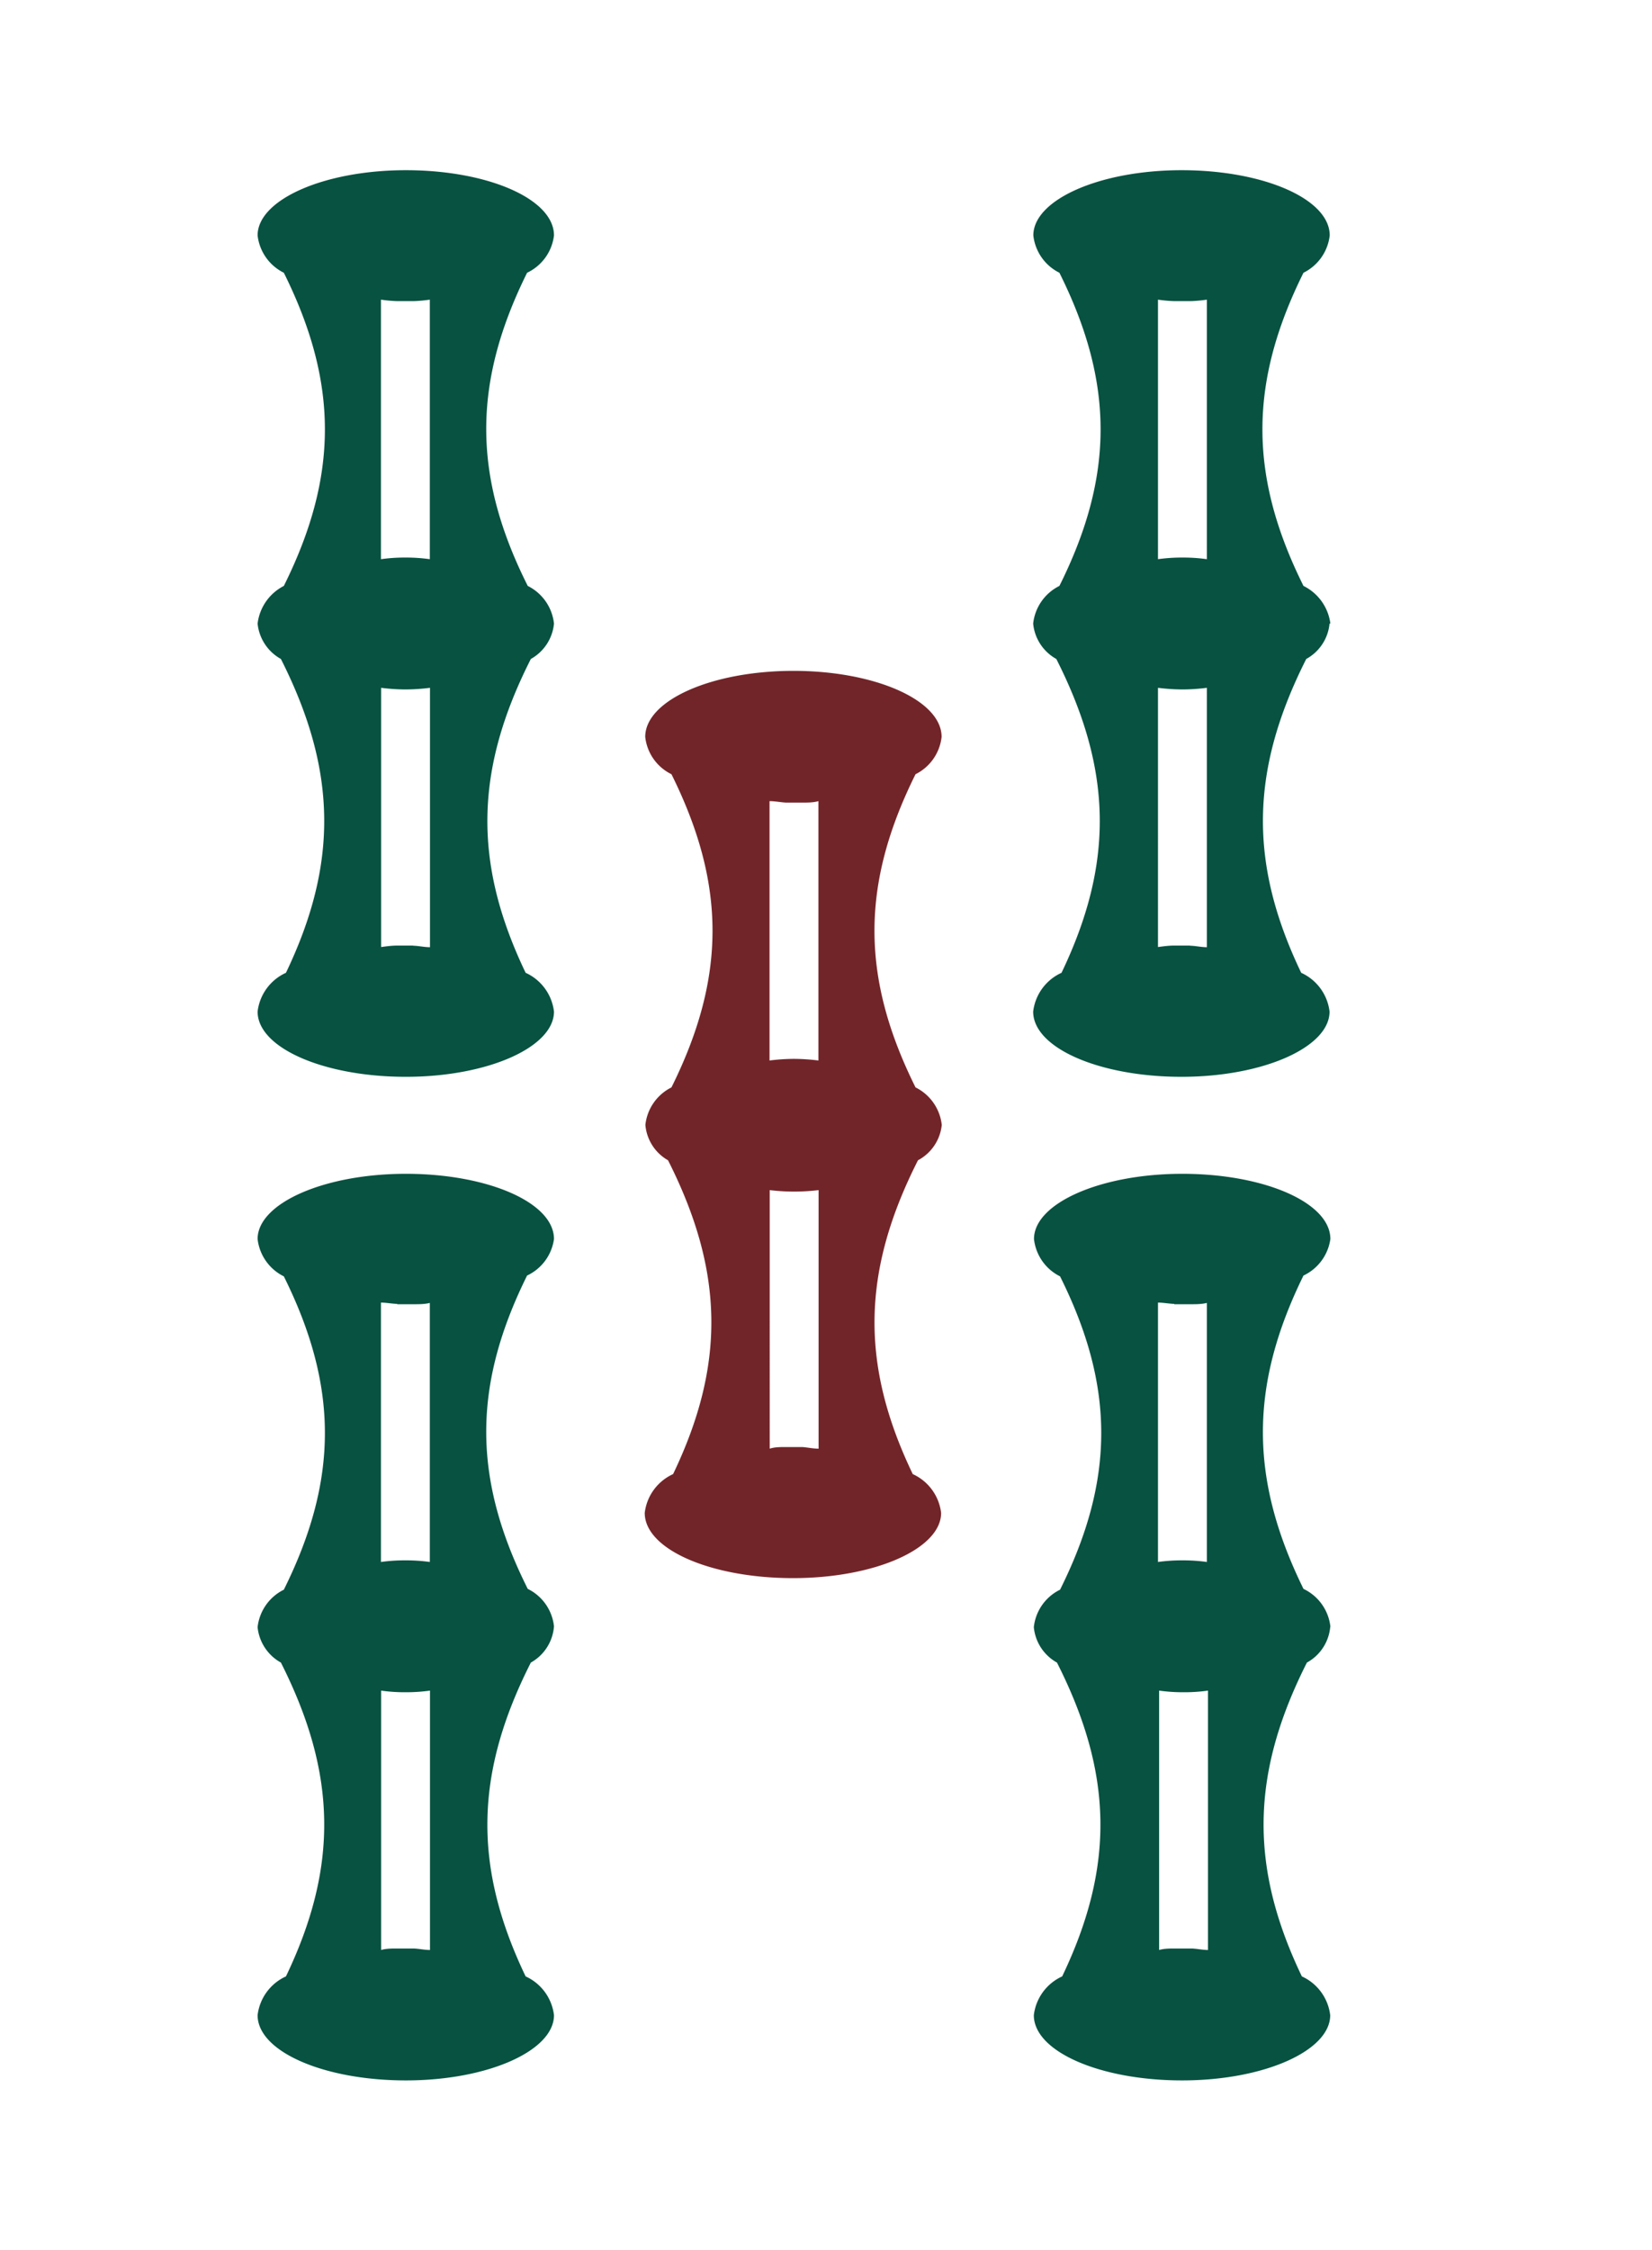
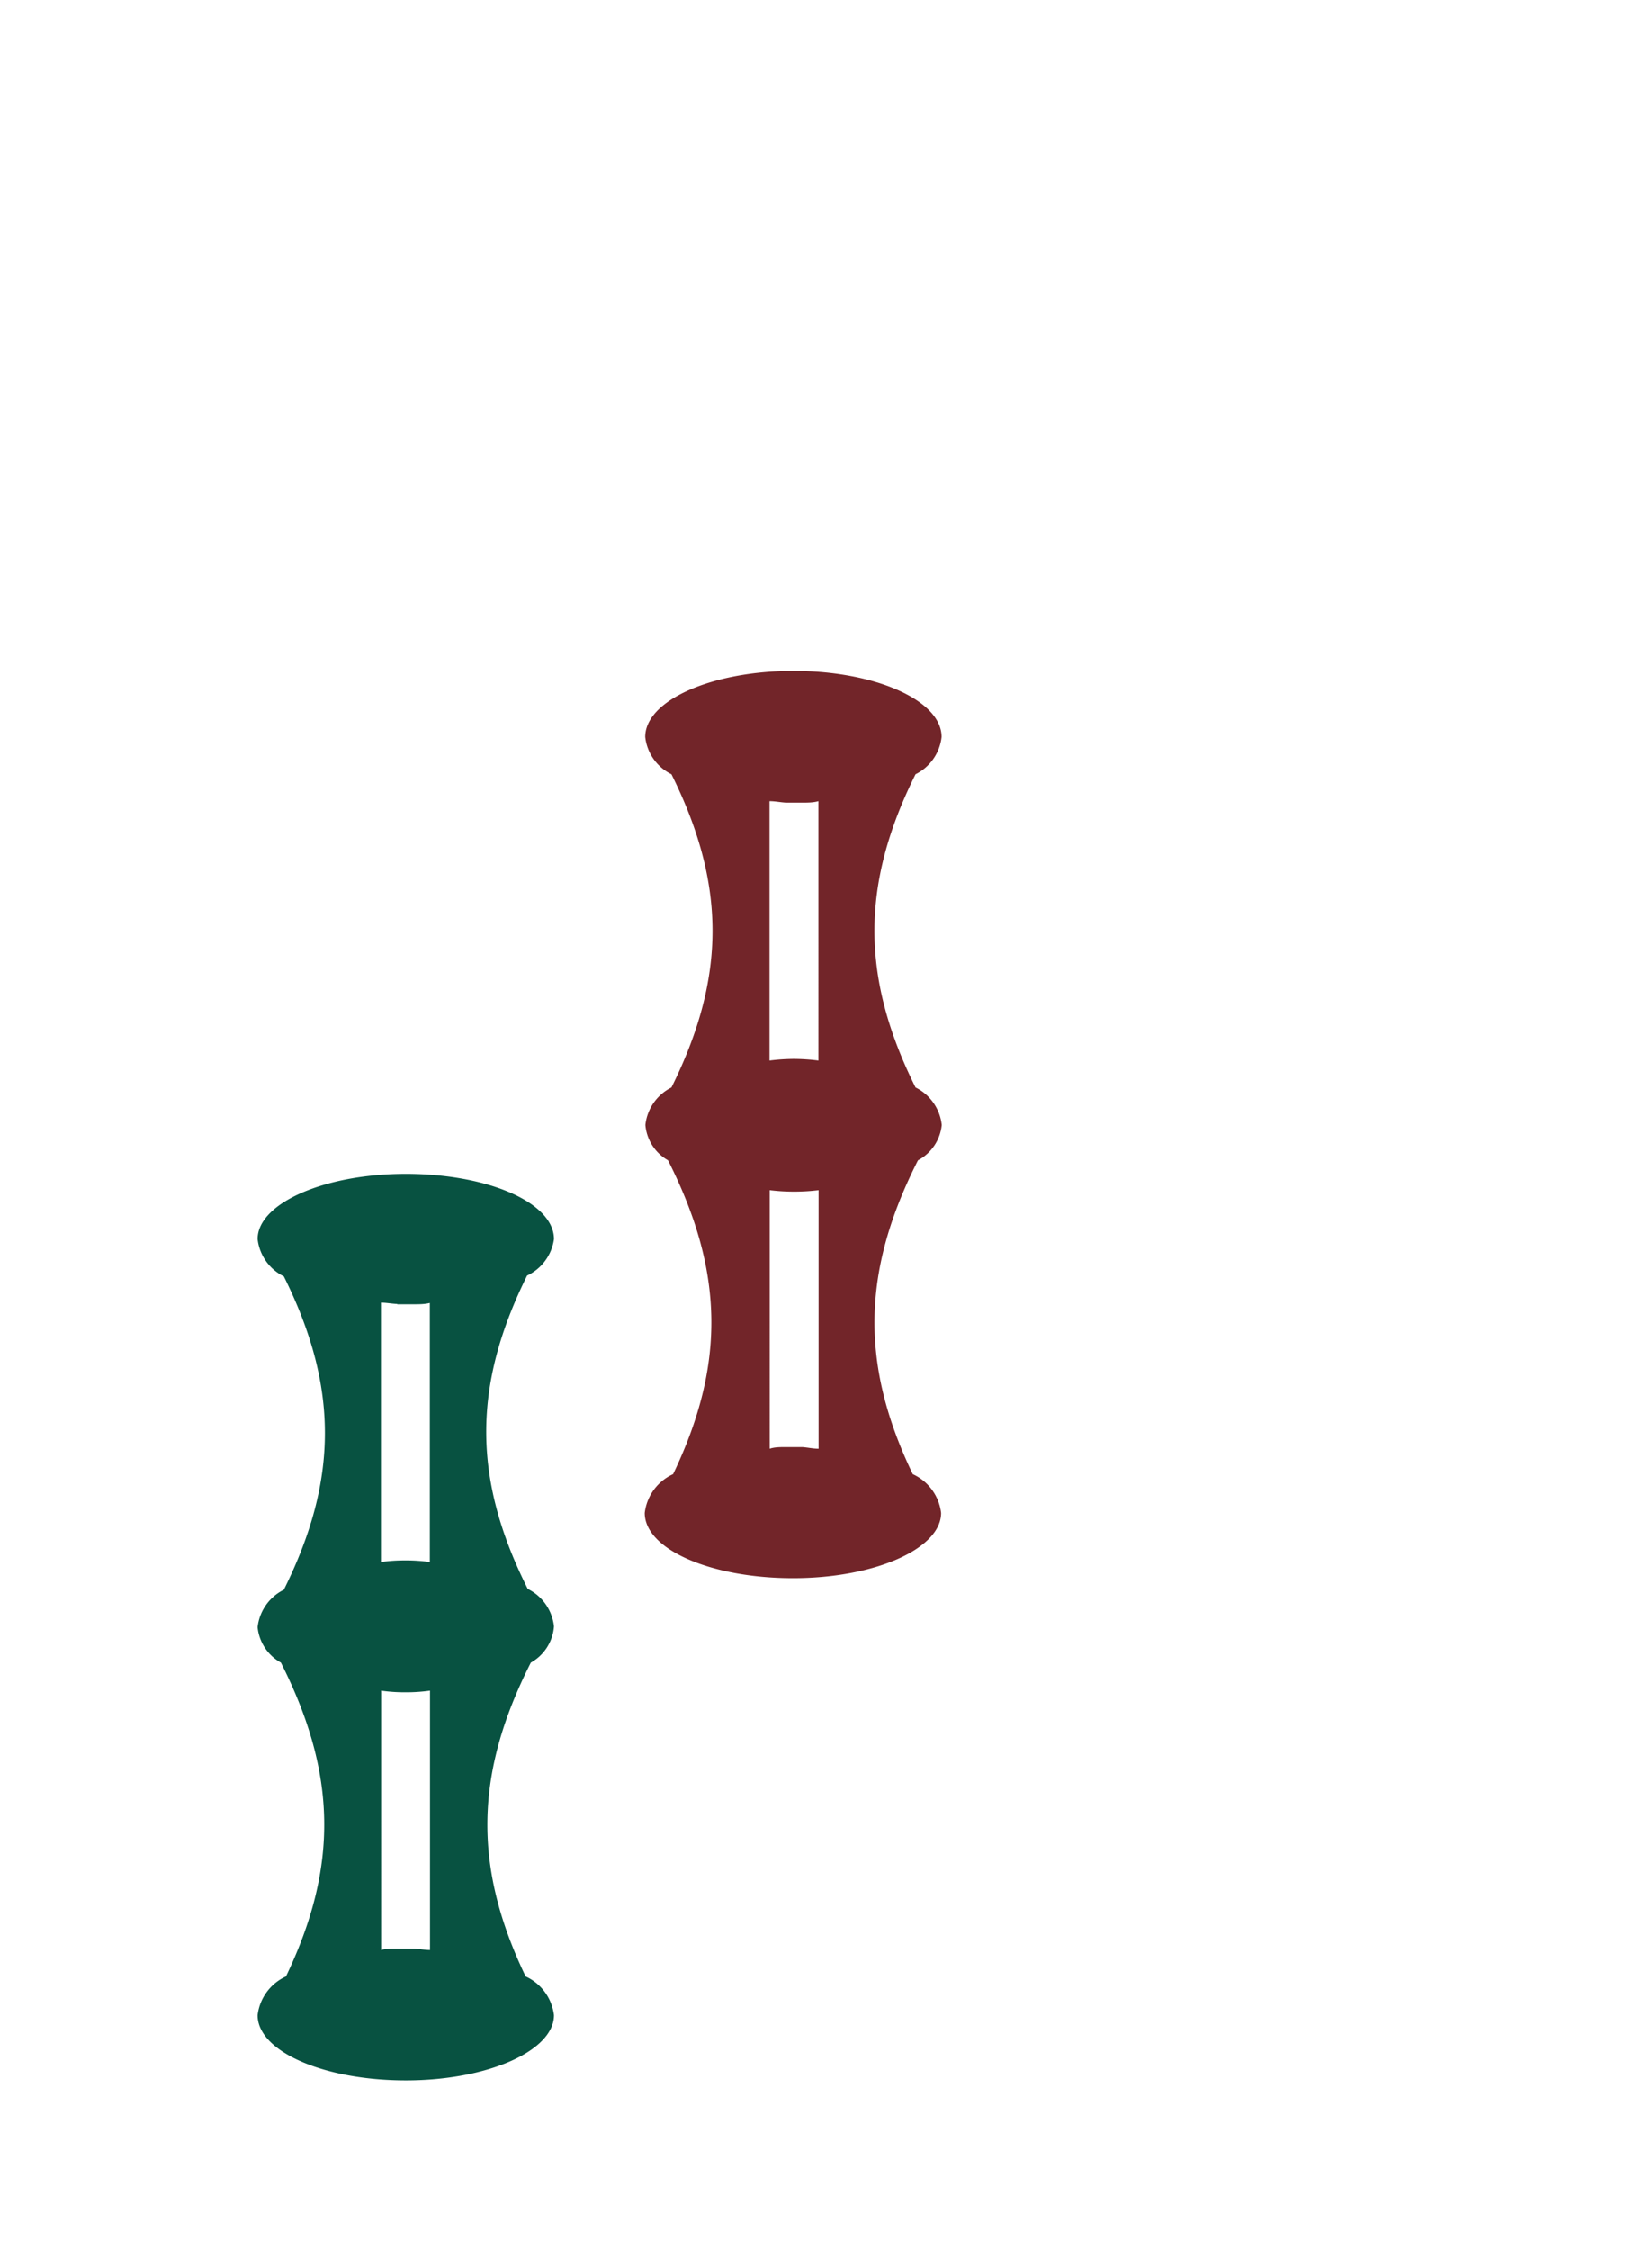
<svg xmlns="http://www.w3.org/2000/svg" xmlns:xlink="http://www.w3.org/1999/xlink" viewBox="0 0 101.39 138">
  <defs>
    <style>.cls-1{fill:none;}.cls-2{fill:#085241;}.cls-3{fill:#722529;}</style>
    <symbol id="Болванка-новая" data-name="Болванка-новая" viewBox="0 0 101.39 138">
      <rect class="cls-1" width="101.39" height="138" rx="6.76" />
    </symbol>
  </defs>
  <g id="Слой_2" data-name="Слой 2">
    <g id="Слой_1-2" data-name="Слой 1">
      <use width="101.39" height="138" xlink:href="#Болванка-новая" />
-       <path class="cls-2" d="M34,38.25a2.93,2.93,0,0,0-1.61-2.31C29,29.19,29,23.49,32.35,16.73A2.91,2.91,0,0,0,34,14.44c0-2.24-4.07-4-9.09-4s-9.1,1.81-9.1,4a2.92,2.92,0,0,0,1.61,2.29c3.36,6.76,3.36,12.46,0,19.21a3,3,0,0,0-1.61,2.31,2.8,2.8,0,0,0,1.43,2.17c3.44,6.81,3.54,12.51.31,19.25a3,3,0,0,0-1.74,2.38c0,2.23,4.07,4,9.1,4s9.09-1.82,9.09-4a3,3,0,0,0-1.74-2.38c-3.23-6.74-3.13-12.44.32-19.25A2.78,2.78,0,0,0,34,38.25M24.38,18.47h1a8.59,8.59,0,0,0,1-.09V34.3a10.6,10.6,0,0,0-1.5-.1,10.4,10.4,0,0,0-1.5.1V18.38a8.41,8.41,0,0,0,1,.09M25.32,58h-.93c-.35,0-.7.05-1,.09V42.19a12.06,12.06,0,0,0,1.5.1,12.32,12.32,0,0,0,1.5-.1V58.1c-.34,0-.68-.08-1-.09" />
      <path class="cls-3" d="M57.8,69a2.92,2.92,0,0,0-1.61-2.3c-3.36-6.76-3.36-12.45,0-19.21a2.91,2.91,0,0,0,1.6-2.29c0-2.24-4.07-4.05-9.09-4.05s-9.1,1.81-9.1,4.05a2.9,2.9,0,0,0,1.61,2.29c3.36,6.76,3.36,12.45,0,19.21A2.92,2.92,0,0,0,39.61,69,2.76,2.76,0,0,0,41,71.17c3.44,6.81,3.54,12.52.31,19.25a3,3,0,0,0-1.74,2.38c0,2.24,4.07,4,9.1,4s9.09-1.81,9.09-4a3,3,0,0,0-1.74-2.38c-3.23-6.73-3.13-12.44.32-19.25A2.77,2.77,0,0,0,57.8,69M48.23,49.23h1c.34,0,.69,0,1-.09V65.05a12.32,12.32,0,0,0-1.5-.1,12.06,12.06,0,0,0-1.5.1V49.14c.33,0,.67.07,1,.09m.94,39.53h-.93c-.35,0-.7,0-1,.1V73a12.09,12.09,0,0,0,1.5.09,12.33,12.33,0,0,0,1.5-.09V88.86c-.34,0-.69-.08-1-.1" />
-       <path class="cls-2" d="M81.65,38.25A3,3,0,0,0,80,35.94c-3.36-6.75-3.36-12.45,0-19.21a2.92,2.92,0,0,0,1.61-2.29c0-2.24-4.07-4-9.09-4s-9.1,1.81-9.1,4a2.91,2.91,0,0,0,1.6,2.29c3.37,6.76,3.37,12.46,0,19.21a2.93,2.93,0,0,0-1.61,2.31,2.78,2.78,0,0,0,1.42,2.17c3.45,6.81,3.55,12.51.32,19.25a3,3,0,0,0-1.74,2.38c0,2.23,4.07,4,9.1,4s9.09-1.82,9.09-4a3,3,0,0,0-1.74-2.38c-3.23-6.74-3.13-12.44.31-19.25a2.77,2.77,0,0,0,1.43-2.17M72.07,18.47h1a8.42,8.42,0,0,0,1-.09V34.3a10.4,10.4,0,0,0-1.5-.1,10.6,10.6,0,0,0-1.5.1V18.38a8.59,8.59,0,0,0,1,.09M73,58h-.93c-.35,0-.7.05-1,.09V42.19a12.32,12.32,0,0,0,1.5.1,12.06,12.06,0,0,0,1.5-.1V58.1c-.33,0-.68-.08-1-.09" />
      <path class="cls-2" d="M34,99.76a2.9,2.9,0,0,0-1.61-2.3C29,90.7,29,85,32.35,78.24A2.91,2.91,0,0,0,34,76c0-2.24-4.07-4-9.09-4s-9.1,1.81-9.1,4a2.92,2.92,0,0,0,1.61,2.29c3.36,6.76,3.36,12.46,0,19.22a2.92,2.92,0,0,0-1.61,2.3,2.8,2.8,0,0,0,1.43,2.17c3.44,6.81,3.54,12.51.31,19.25a3,3,0,0,0-1.74,2.38c0,2.23,4.07,4,9.1,4s9.09-1.82,9.09-4a3,3,0,0,0-1.74-2.38c-3.23-6.74-3.13-12.44.32-19.25A2.78,2.78,0,0,0,34,99.76M24.38,80h1c.34,0,.69,0,1-.08V95.81a10.6,10.6,0,0,0-1.5-.1,10.4,10.4,0,0,0-1.5.1V79.9c.33,0,.67.07,1,.08m.94,39.54h-.93c-.35,0-.7,0-1,.09V103.7a10.4,10.4,0,0,0,1.5.1,10.6,10.6,0,0,0,1.5-.1v15.91c-.34,0-.68-.08-1-.09" />
-       <path class="cls-2" d="M81.65,99.76A2.92,2.92,0,0,0,80,97.46C76.68,90.7,76.68,85,80,78.24A2.92,2.92,0,0,0,81.65,76c0-2.24-4.07-4-9.09-4s-9.1,1.81-9.1,4a2.91,2.91,0,0,0,1.6,2.29c3.37,6.76,3.37,12.46,0,19.22a2.9,2.9,0,0,0-1.61,2.3,2.78,2.78,0,0,0,1.42,2.17c3.45,6.81,3.55,12.51.32,19.25a3,3,0,0,0-1.74,2.38c0,2.23,4.07,4,9.1,4s9.09-1.82,9.09-4a3,3,0,0,0-1.74-2.38c-3.23-6.74-3.13-12.44.31-19.25a2.77,2.77,0,0,0,1.43-2.17M72.07,80h1c.34,0,.68,0,1-.08V95.81a10.4,10.4,0,0,0-1.5-.1,10.6,10.6,0,0,0-1.5.1V79.9c.33,0,.68.07,1,.08m1,39.54h-.93c-.35,0-.7,0-1,.09V103.7a10.6,10.6,0,0,0,1.5.1,10.4,10.4,0,0,0,1.5-.1v15.91c-.33,0-.68-.08-1-.09" />
    </g>
  </g>
</svg>